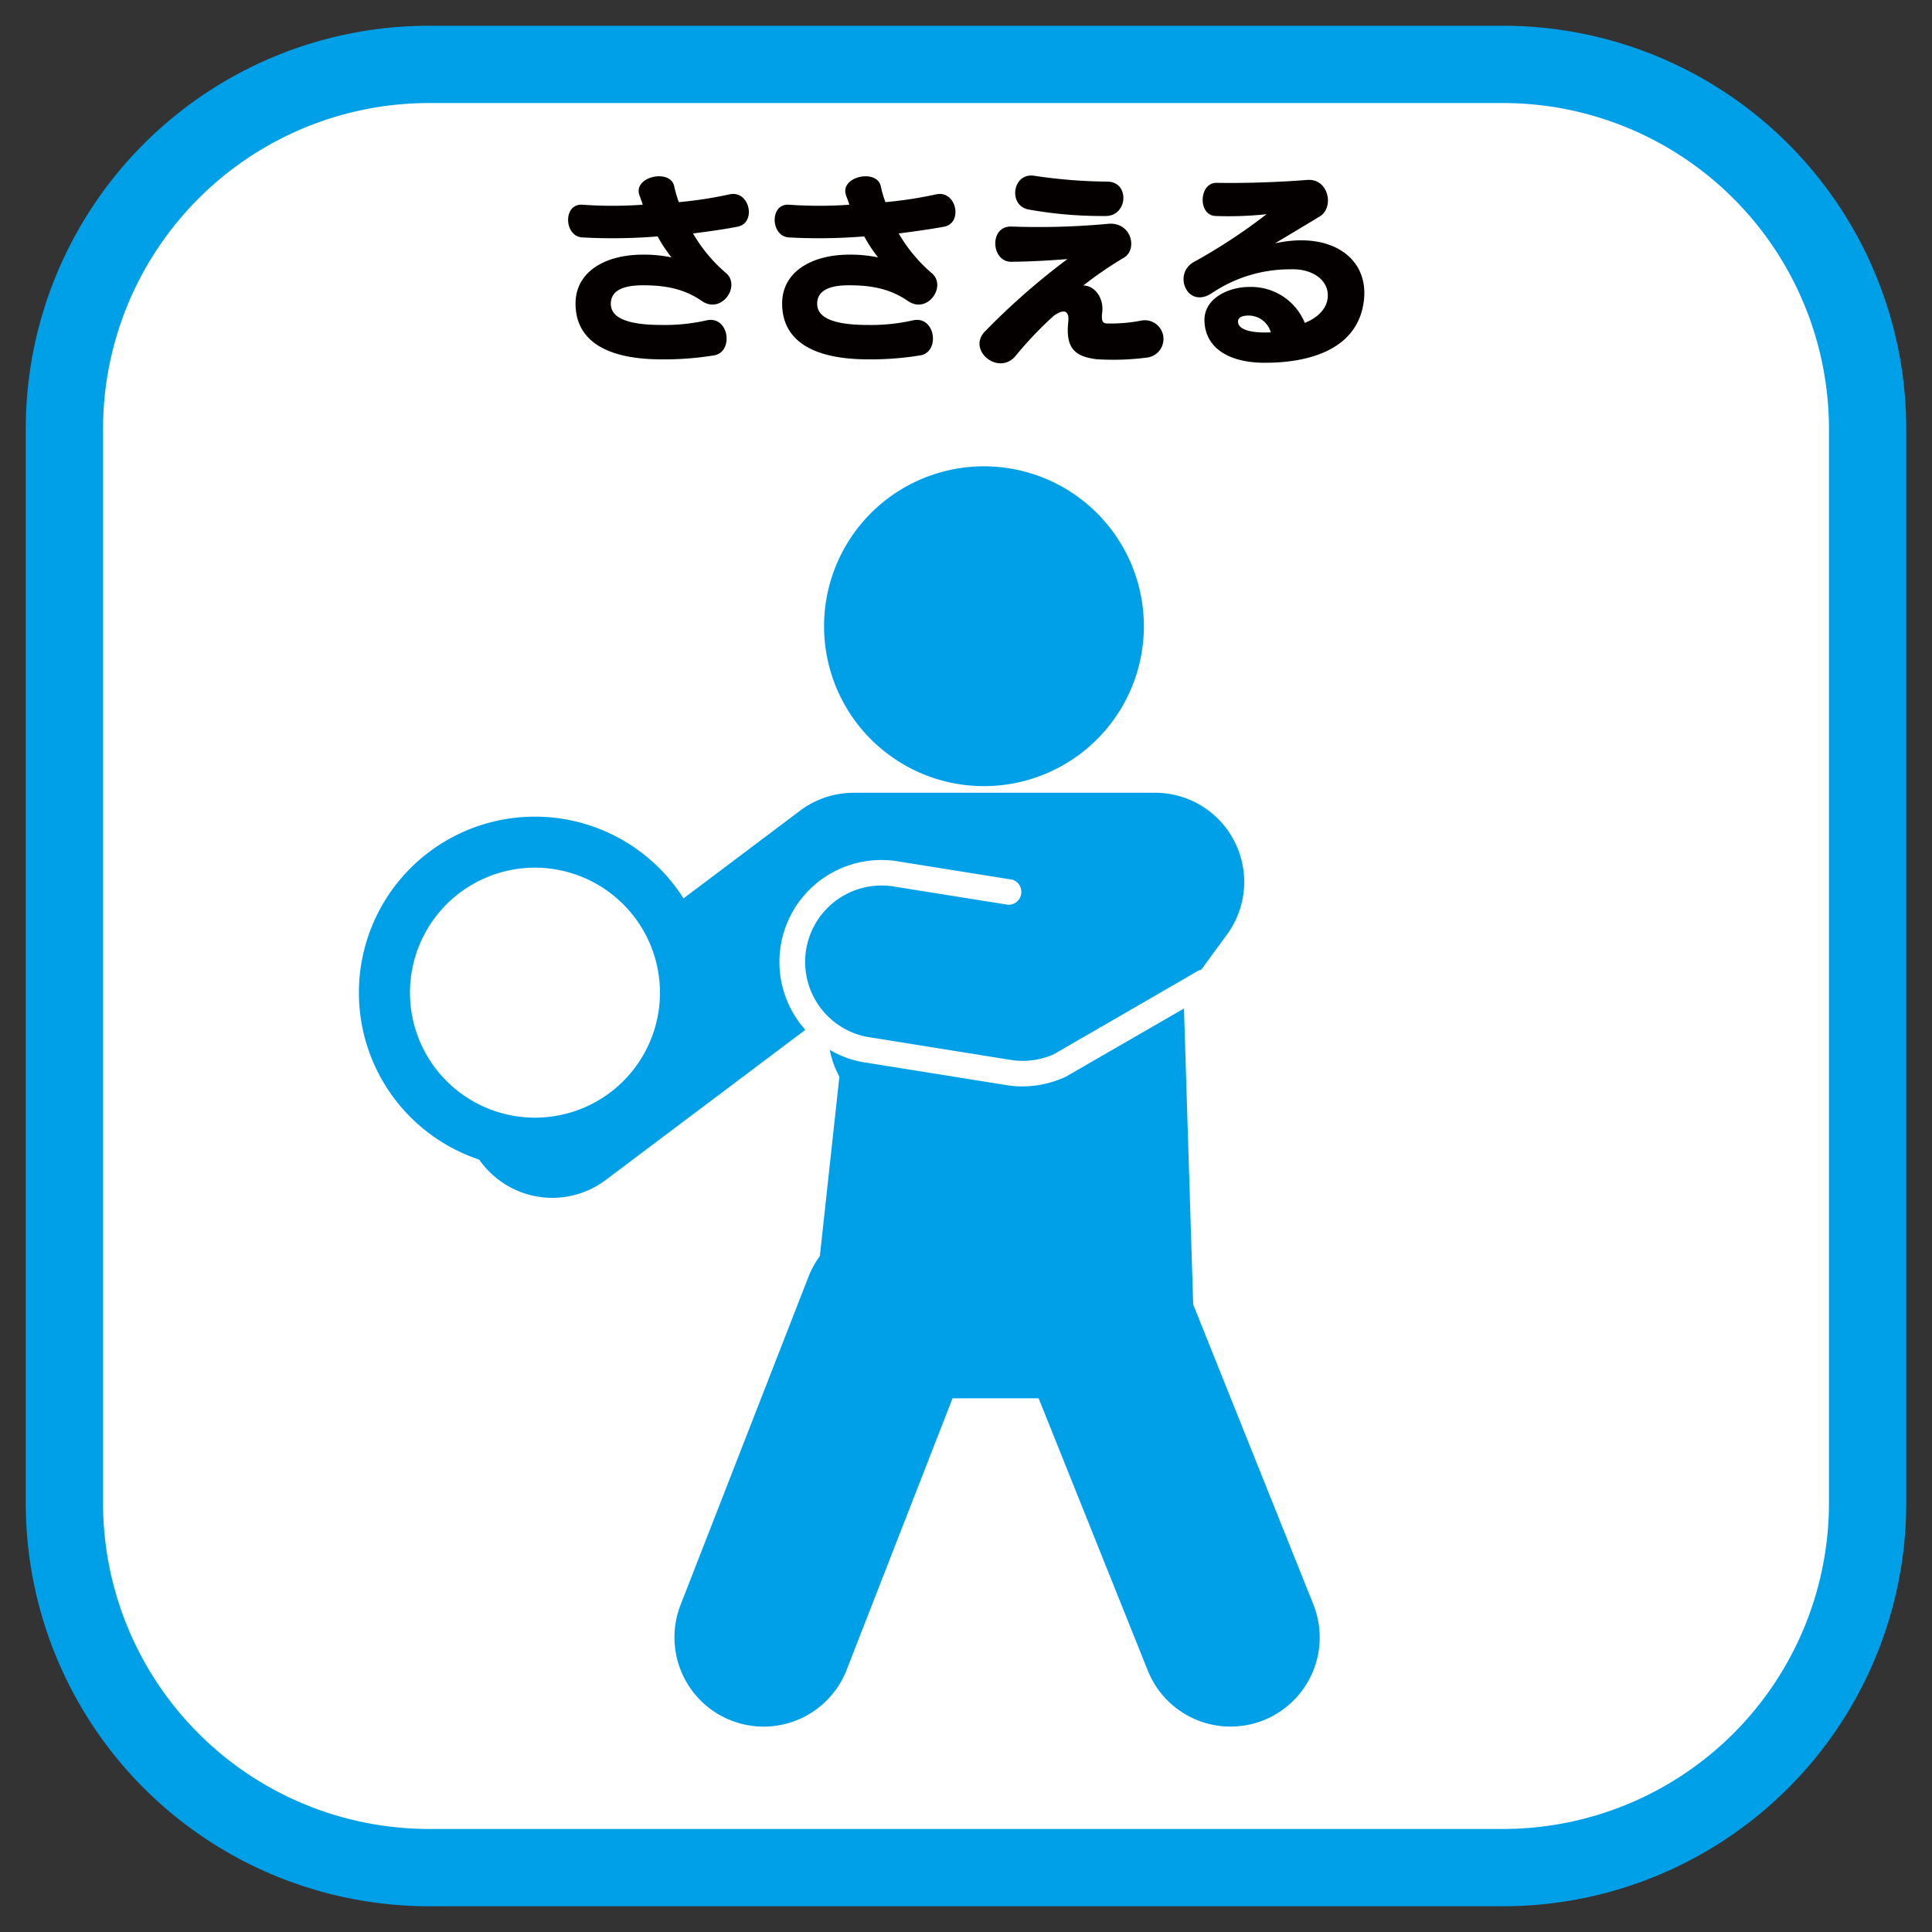
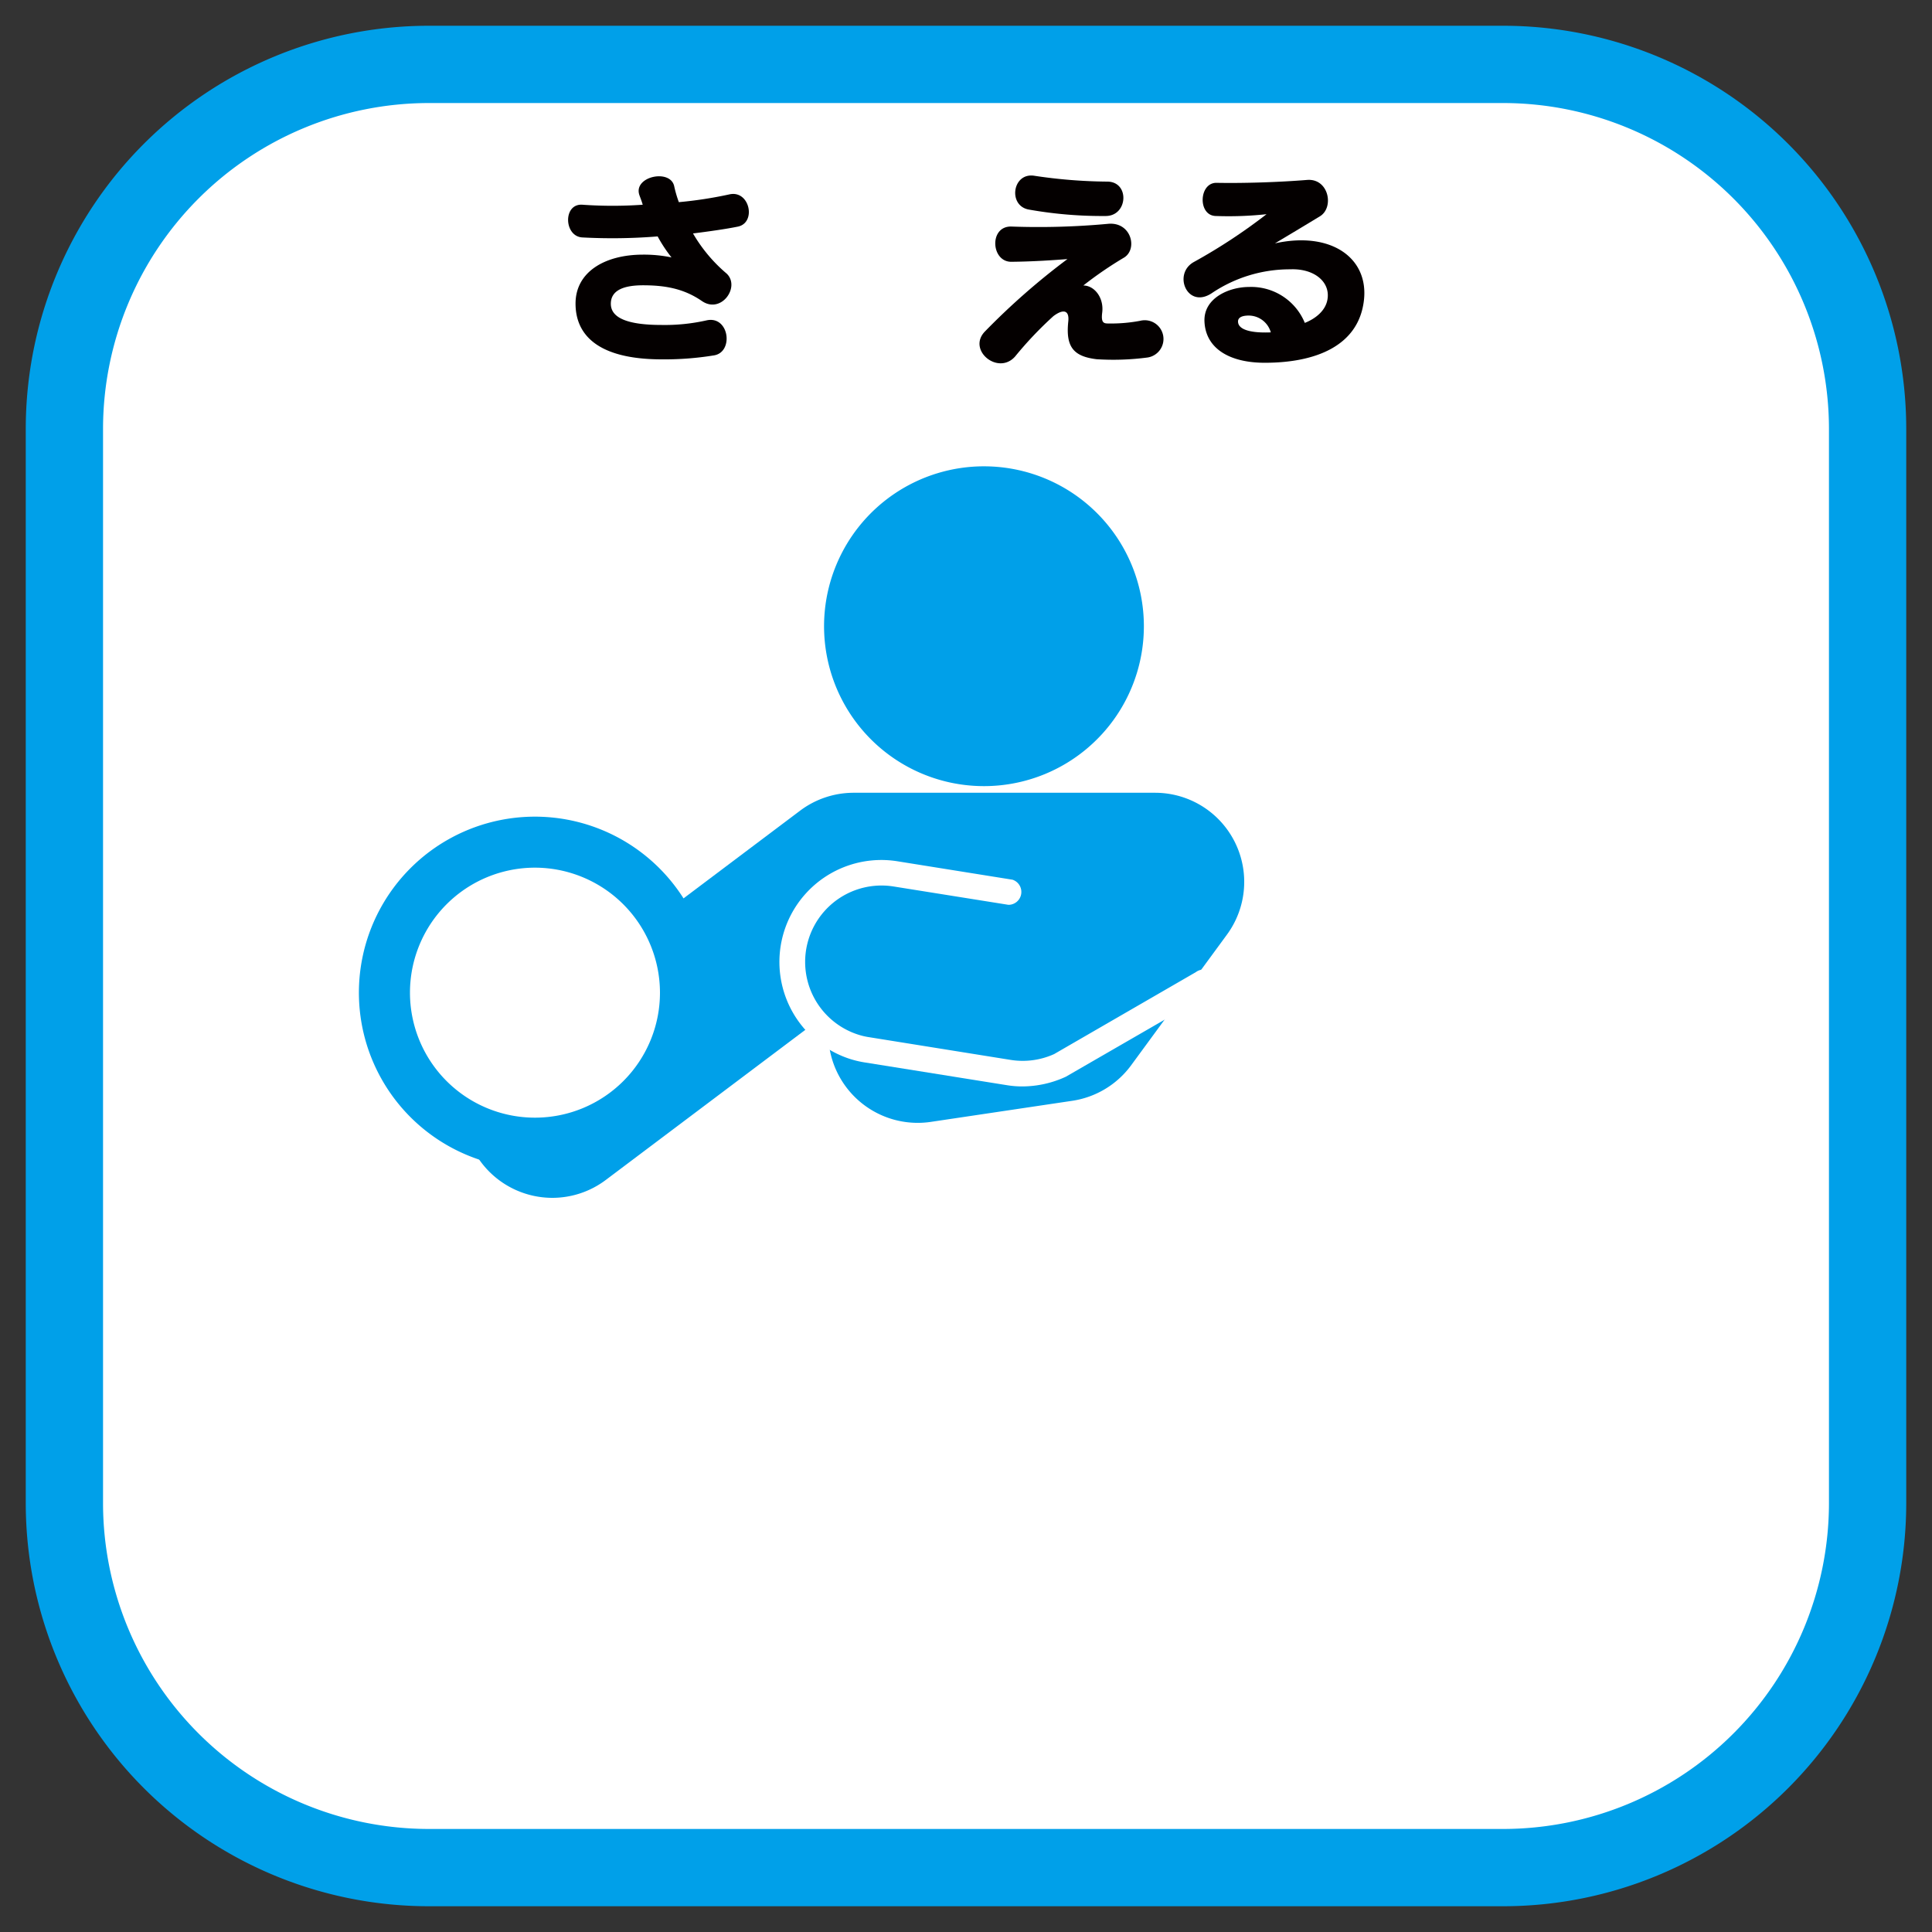
<svg xmlns="http://www.w3.org/2000/svg" id="レイヤー_1" data-name="レイヤー 1" viewBox="0 0 300 300">
  <rect x="0" y="0" width="300" height="300" fill="#333333" stroke="none" />
  <defs>
    <style>.cls-1{fill:#fff;}.cls-2{fill:#00a0e9;}.cls-3{fill:#040000;}</style>
  </defs>
  <title>modal</title>
  <path class="cls-1" d="M290,233.46A56.54,56.54,0,0,1,233.46,290H66.54A56.55,56.55,0,0,1,10,233.46V66.53A56.53,56.53,0,0,1,66.54,10H233.46A56.52,56.52,0,0,1,290,66.53Z" />
  <path class="cls-2" d="M233.46,296H66.54A62.61,62.61,0,0,1,4,233.46V66.54A62.6,62.6,0,0,1,66.54,4H233.46A62.6,62.6,0,0,1,296,66.54V233.46A62.61,62.61,0,0,1,233.46,296ZM66.54,16A50.63,50.63,0,0,0,16,66.54V233.46A50.63,50.63,0,0,0,66.54,284H233.46A50.63,50.63,0,0,0,284,233.46V66.54A50.63,50.63,0,0,0,233.46,16Z" />
  <path class="cls-2" d="M177.62,97.24A24.83,24.83,0,1,1,152.8,72.41,24.83,24.83,0,0,1,177.62,97.24Z" />
  <path class="cls-2" d="M85.77,186a13.85,13.85,0,0,1-8.33-24.91l46.8-35.21a13.84,13.84,0,0,1,8.33-2.78h46.81a13.84,13.84,0,0,1,11.16,22l-14.9,20.32a13.88,13.88,0,0,1-9.13,5.51l-22,3.28a13.89,13.89,0,0,1-15.74-11.66,14.06,14.06,0,0,1,.34-5.69l-35,26.33A13.8,13.8,0,0,1,85.77,186Z" />
-   <path class="cls-2" d="M118.57,268.11a13.86,13.86,0,0,1-12.9-18.88l19.88-51a13.85,13.85,0,0,1,12.9-8.81h32.2a13.84,13.84,0,0,1,12.85,8.69l20.43,51a13.84,13.84,0,1,1-25.7,10.3l-16.95-42.28H147.91l-16.44,42.16A13.85,13.85,0,0,1,118.57,268.11Z" />
-   <polygon class="cls-2" points="126.41 203.29 133.63 136.94 183.25 137.49 185.3 203.29 126.41 203.29" />
  <path class="cls-2" d="M186.68,152.7l-22.19,12.81a13.8,13.8,0,0,1-7.87,1l-22-3.52a14.37,14.37,0,0,1-2-.48h0A13.85,13.85,0,0,1,139,135.68l17.91,2.87" />
  <path class="cls-1" d="M158.79,168.7a14.73,14.73,0,0,1-2.48-.2l-22-3.52a15.72,15.72,0,0,1-2.3-.54,15.83,15.83,0,0,1,7.29-30.71l17.92,2.87a2,2,0,0,1-.63,3.9l-17.91-2.86a11.86,11.86,0,0,0-5.47,23,10.53,10.53,0,0,0,1.72.41l22,3.53a11.85,11.85,0,0,0,6.75-.9l22-12.72a2,2,0,1,1,2,3.43l-22.19,12.81A16.22,16.22,0,0,1,158.79,168.7Z" />
  <path class="cls-1" d="M106.44,154.15a23.37,23.37,0,1,1-23.37-23.37A23.36,23.36,0,0,1,106.44,154.15Z" />
  <path class="cls-2" d="M83.08,181.47a27.33,27.33,0,1,1,27.31-27.32A27.36,27.36,0,0,1,83.08,181.47Zm0-46.74a19.41,19.41,0,1,0,19.4,19.42A19.44,19.44,0,0,0,83.08,134.73Z" />
  <path class="cls-3" d="M107.61,36.25a23.83,23.83,0,0,0,5.22,6.23C115,44.53,112,48.8,109,46.75c-2.8-1.93-5.7-2.45-9.15-2.45-2.9,0-5,.72-5,2.87s2.48,3.29,7.89,3.29a29.43,29.43,0,0,0,7-.72c3.52-.75,4.24,5,1.08,5.45a47.47,47.47,0,0,1-8.05.61c-9.81,0-13.4-3.71-13.4-8.66s4.6-7.6,10.47-7.6a21.2,21.2,0,0,1,4.43.43,22.14,22.14,0,0,1-2.15-3.26,87.35,87.35,0,0,1-11.67.16c-2.9-.13-3.06-5.31,0-5.08a66.31,66.31,0,0,0,9.35,0c-.16-.59-.45-1.27-.55-1.6-.82-2.83,4.86-4,5.44-1.27a18.72,18.72,0,0,0,.72,2.47,64.05,64.05,0,0,0,7.82-1.2c3.19-.75,4.27,4.4,1.34,5C112.7,35.57,110.22,35.92,107.61,36.25Z" />
-   <path class="cls-3" d="M139.55,36.25a23.78,23.78,0,0,0,5.21,6.23C147,44.53,144,48.8,141,46.75c-2.8-1.93-5.7-2.45-9.16-2.45-2.9,0-4.95.72-4.95,2.87s2.48,3.29,7.89,3.29a29.49,29.49,0,0,0,7-.72c3.52-.75,4.24,5,1.07,5.45a47.34,47.34,0,0,1-8,.61c-9.81,0-13.4-3.71-13.4-8.66s4.6-7.6,10.46-7.6a21.23,21.23,0,0,1,4.44.43,22.14,22.14,0,0,1-2.15-3.26,87.35,87.35,0,0,1-11.67.16c-2.9-.13-3.07-5.31,0-5.08a66.31,66.31,0,0,0,9.35,0c-.16-.59-.46-1.27-.55-1.6-.81-2.83,4.85-4,5.44-1.27a16.11,16.11,0,0,0,.72,2.47,64.05,64.05,0,0,0,7.82-1.2c3.19-.75,4.27,4.4,1.34,5C144.63,35.57,142.16,35.92,139.55,36.25Z" />
  <path class="cls-3" d="M170.28,55.78c-3.55-.43-4.82-1.87-4.4-5.84.2-1.8-.78-2-2.31-.85a57.55,57.55,0,0,0-5.94,6.26c-2.64,3-7.49-1-4.69-3.88a108.94,108.94,0,0,1,12.81-11.24c-2.05.16-5.31.39-8.73.42-3.17,0-3.46-5.64.1-5.47a117.35,117.35,0,0,0,15-.43c3.56-.29,4.57,3.94,2.42,5.25a58.75,58.75,0,0,0-6.32,4.33c1.69,0,3.22,1.86,2.93,4.21-.2,1.56.23,1.69.91,1.69a24.27,24.27,0,0,0,5-.42,2.91,2.91,0,1,1,1.15,5.7A40.61,40.61,0,0,1,170.28,55.78Zm1.47-22.24a65,65,0,0,1-12-1c-3.27-.59-2.55-5.77.84-5.25a79.39,79.39,0,0,0,11.34.91C175.43,28.2,175.17,33.48,171.75,33.54Z" />
  <path class="cls-3" d="M196.39,56.33c-5.48,0-9.17-2.22-9.36-6.39-.17-3.68,3.85-5.38,6.91-5.38a9,9,0,0,1,8.67,5.58c1.66-.66,3.23-1.89,3.52-3.66.46-2.73-2.09-4.82-5.8-4.66a21.66,21.66,0,0,0-12.19,3.72c-3.78,2.48-6.07-3-2.77-4.85a87.27,87.27,0,0,0,11.3-7.43,54.85,54.85,0,0,1-7.88.28c-2.83-.06-2.64-5.17.1-5.15,4.2.08,9.61-.09,14.08-.45,3.36-.26,4.23,4.27,2,5.64-2.08,1.27-5.24,3.16-7,4.21,8.73-1.93,14.63,2.28,13.81,8.92C210.92,53.75,204.24,56.33,196.39,56.33ZM193.91,49c-1.11,0-1.67.33-1.67.92,0,1.3,2.06,1.82,5.09,1.69A3.58,3.58,0,0,0,193.91,49Z" />
</svg>